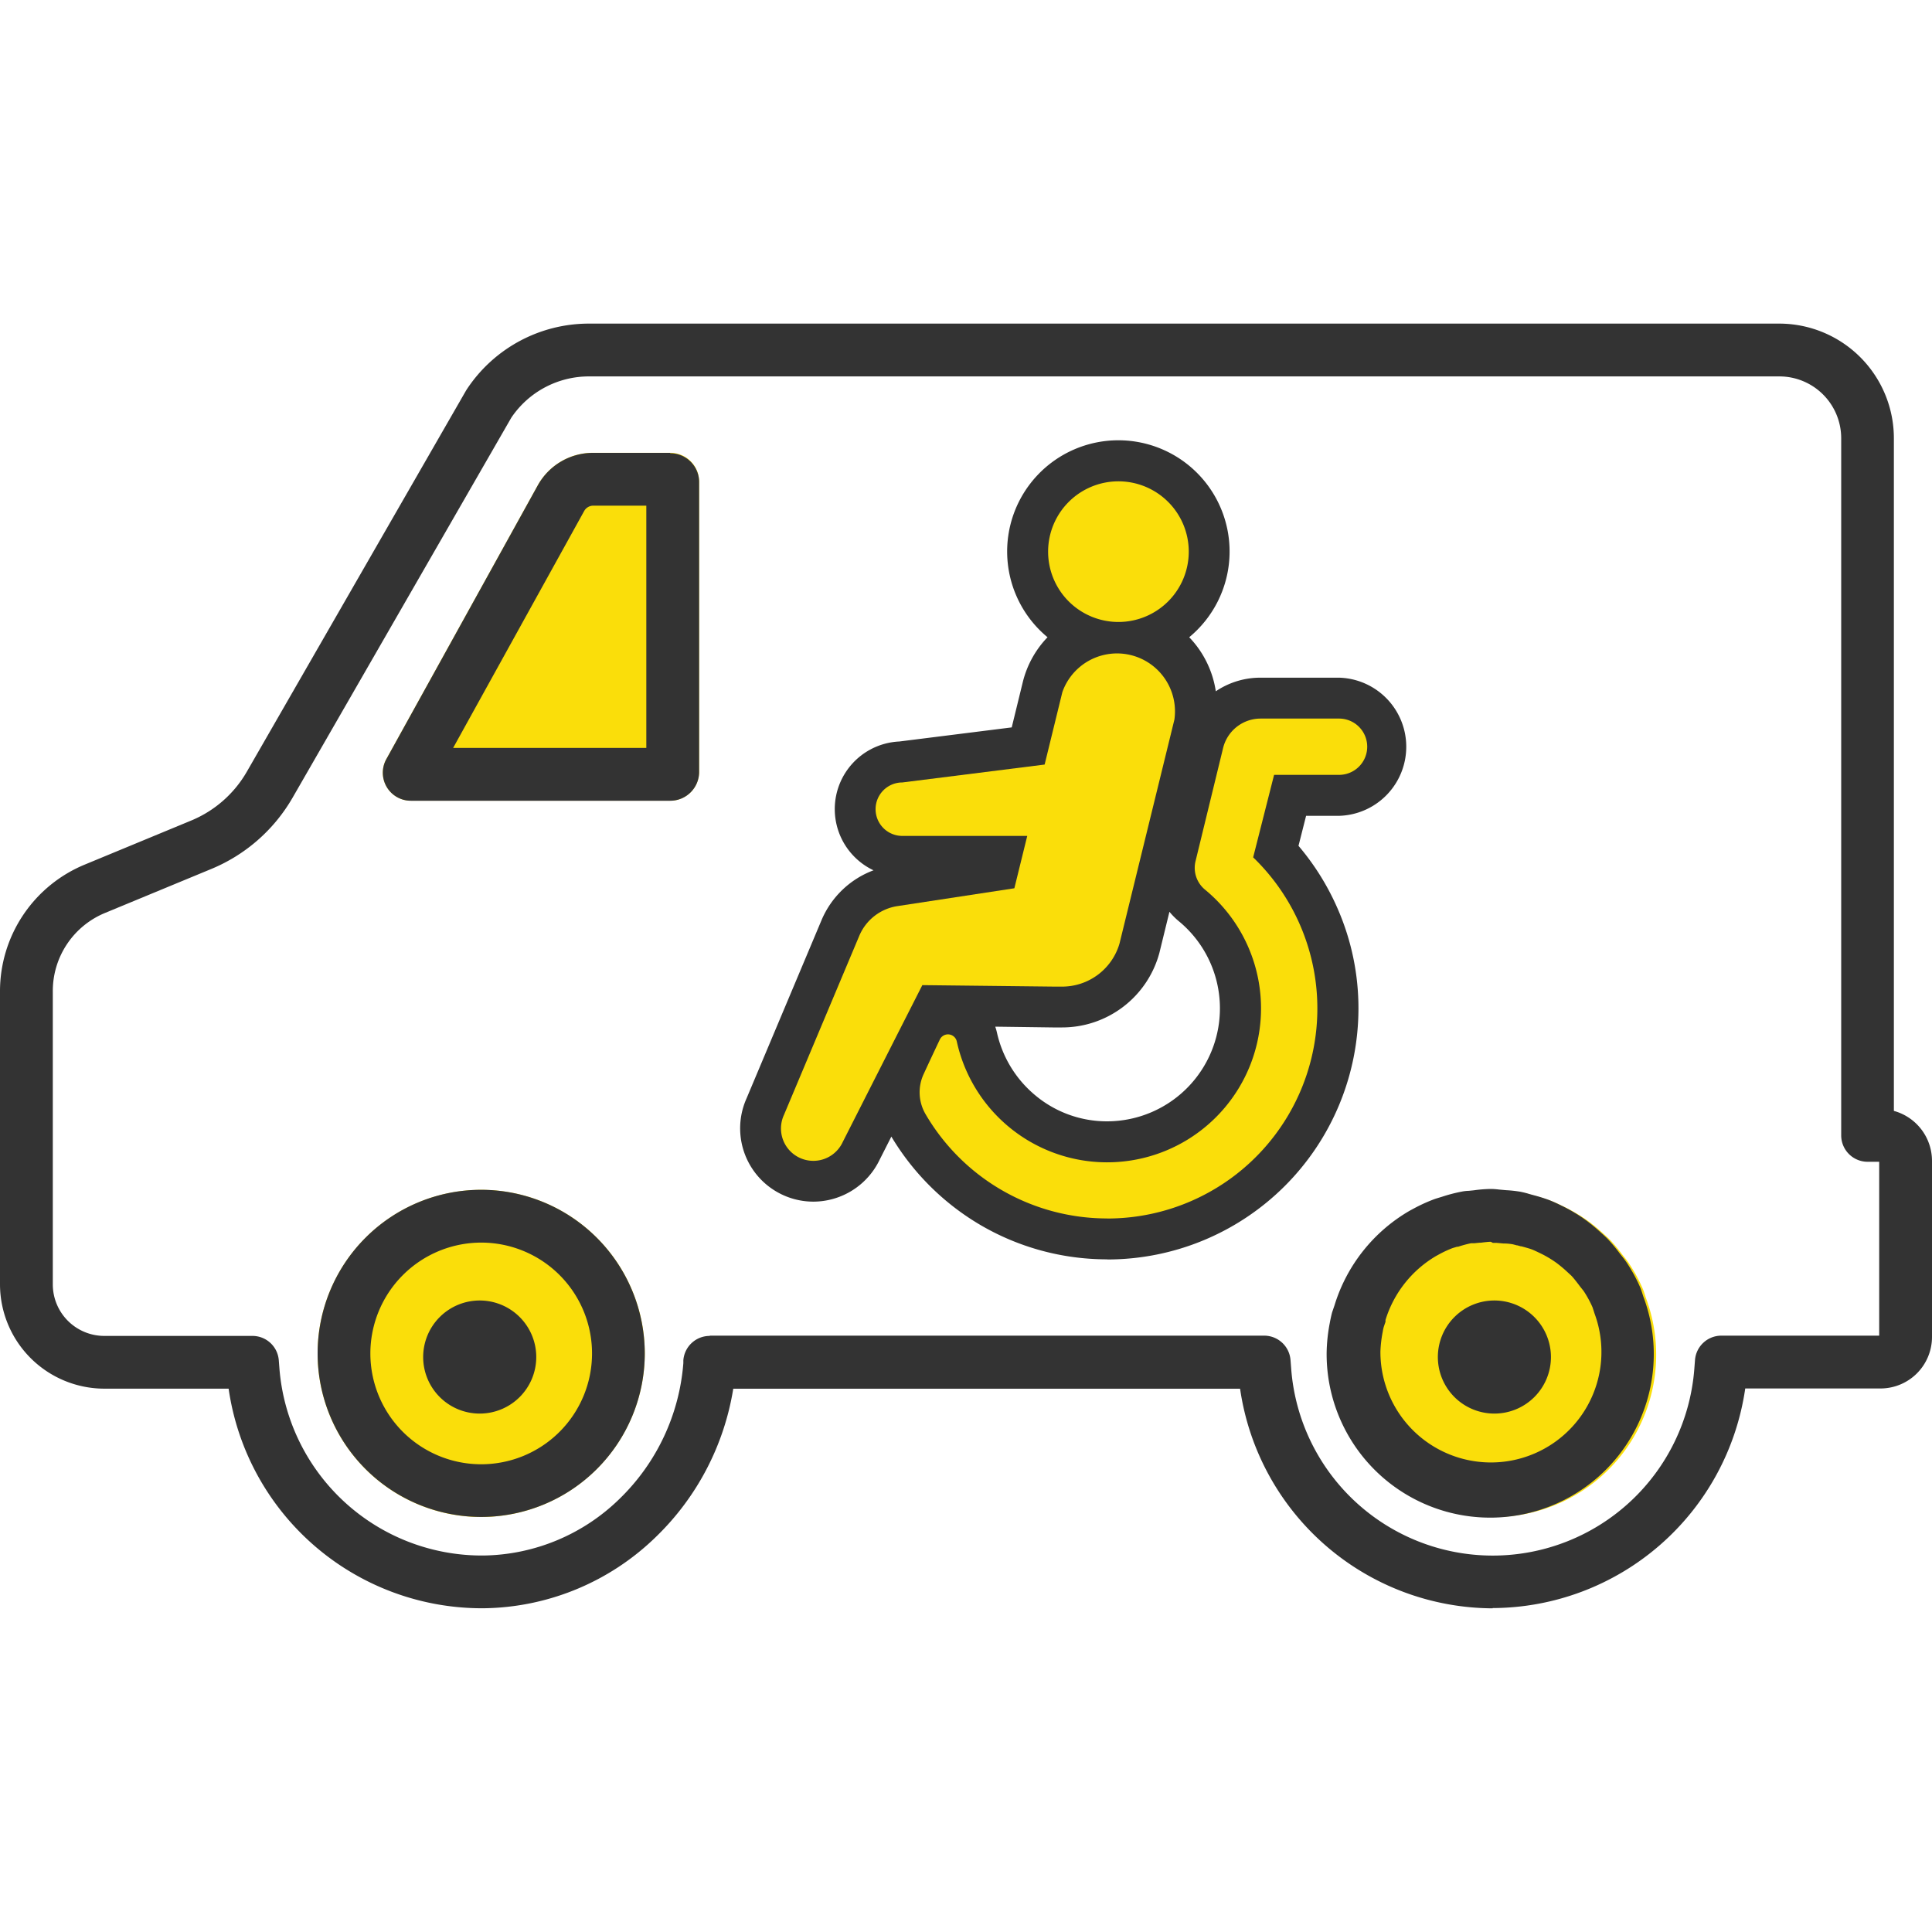
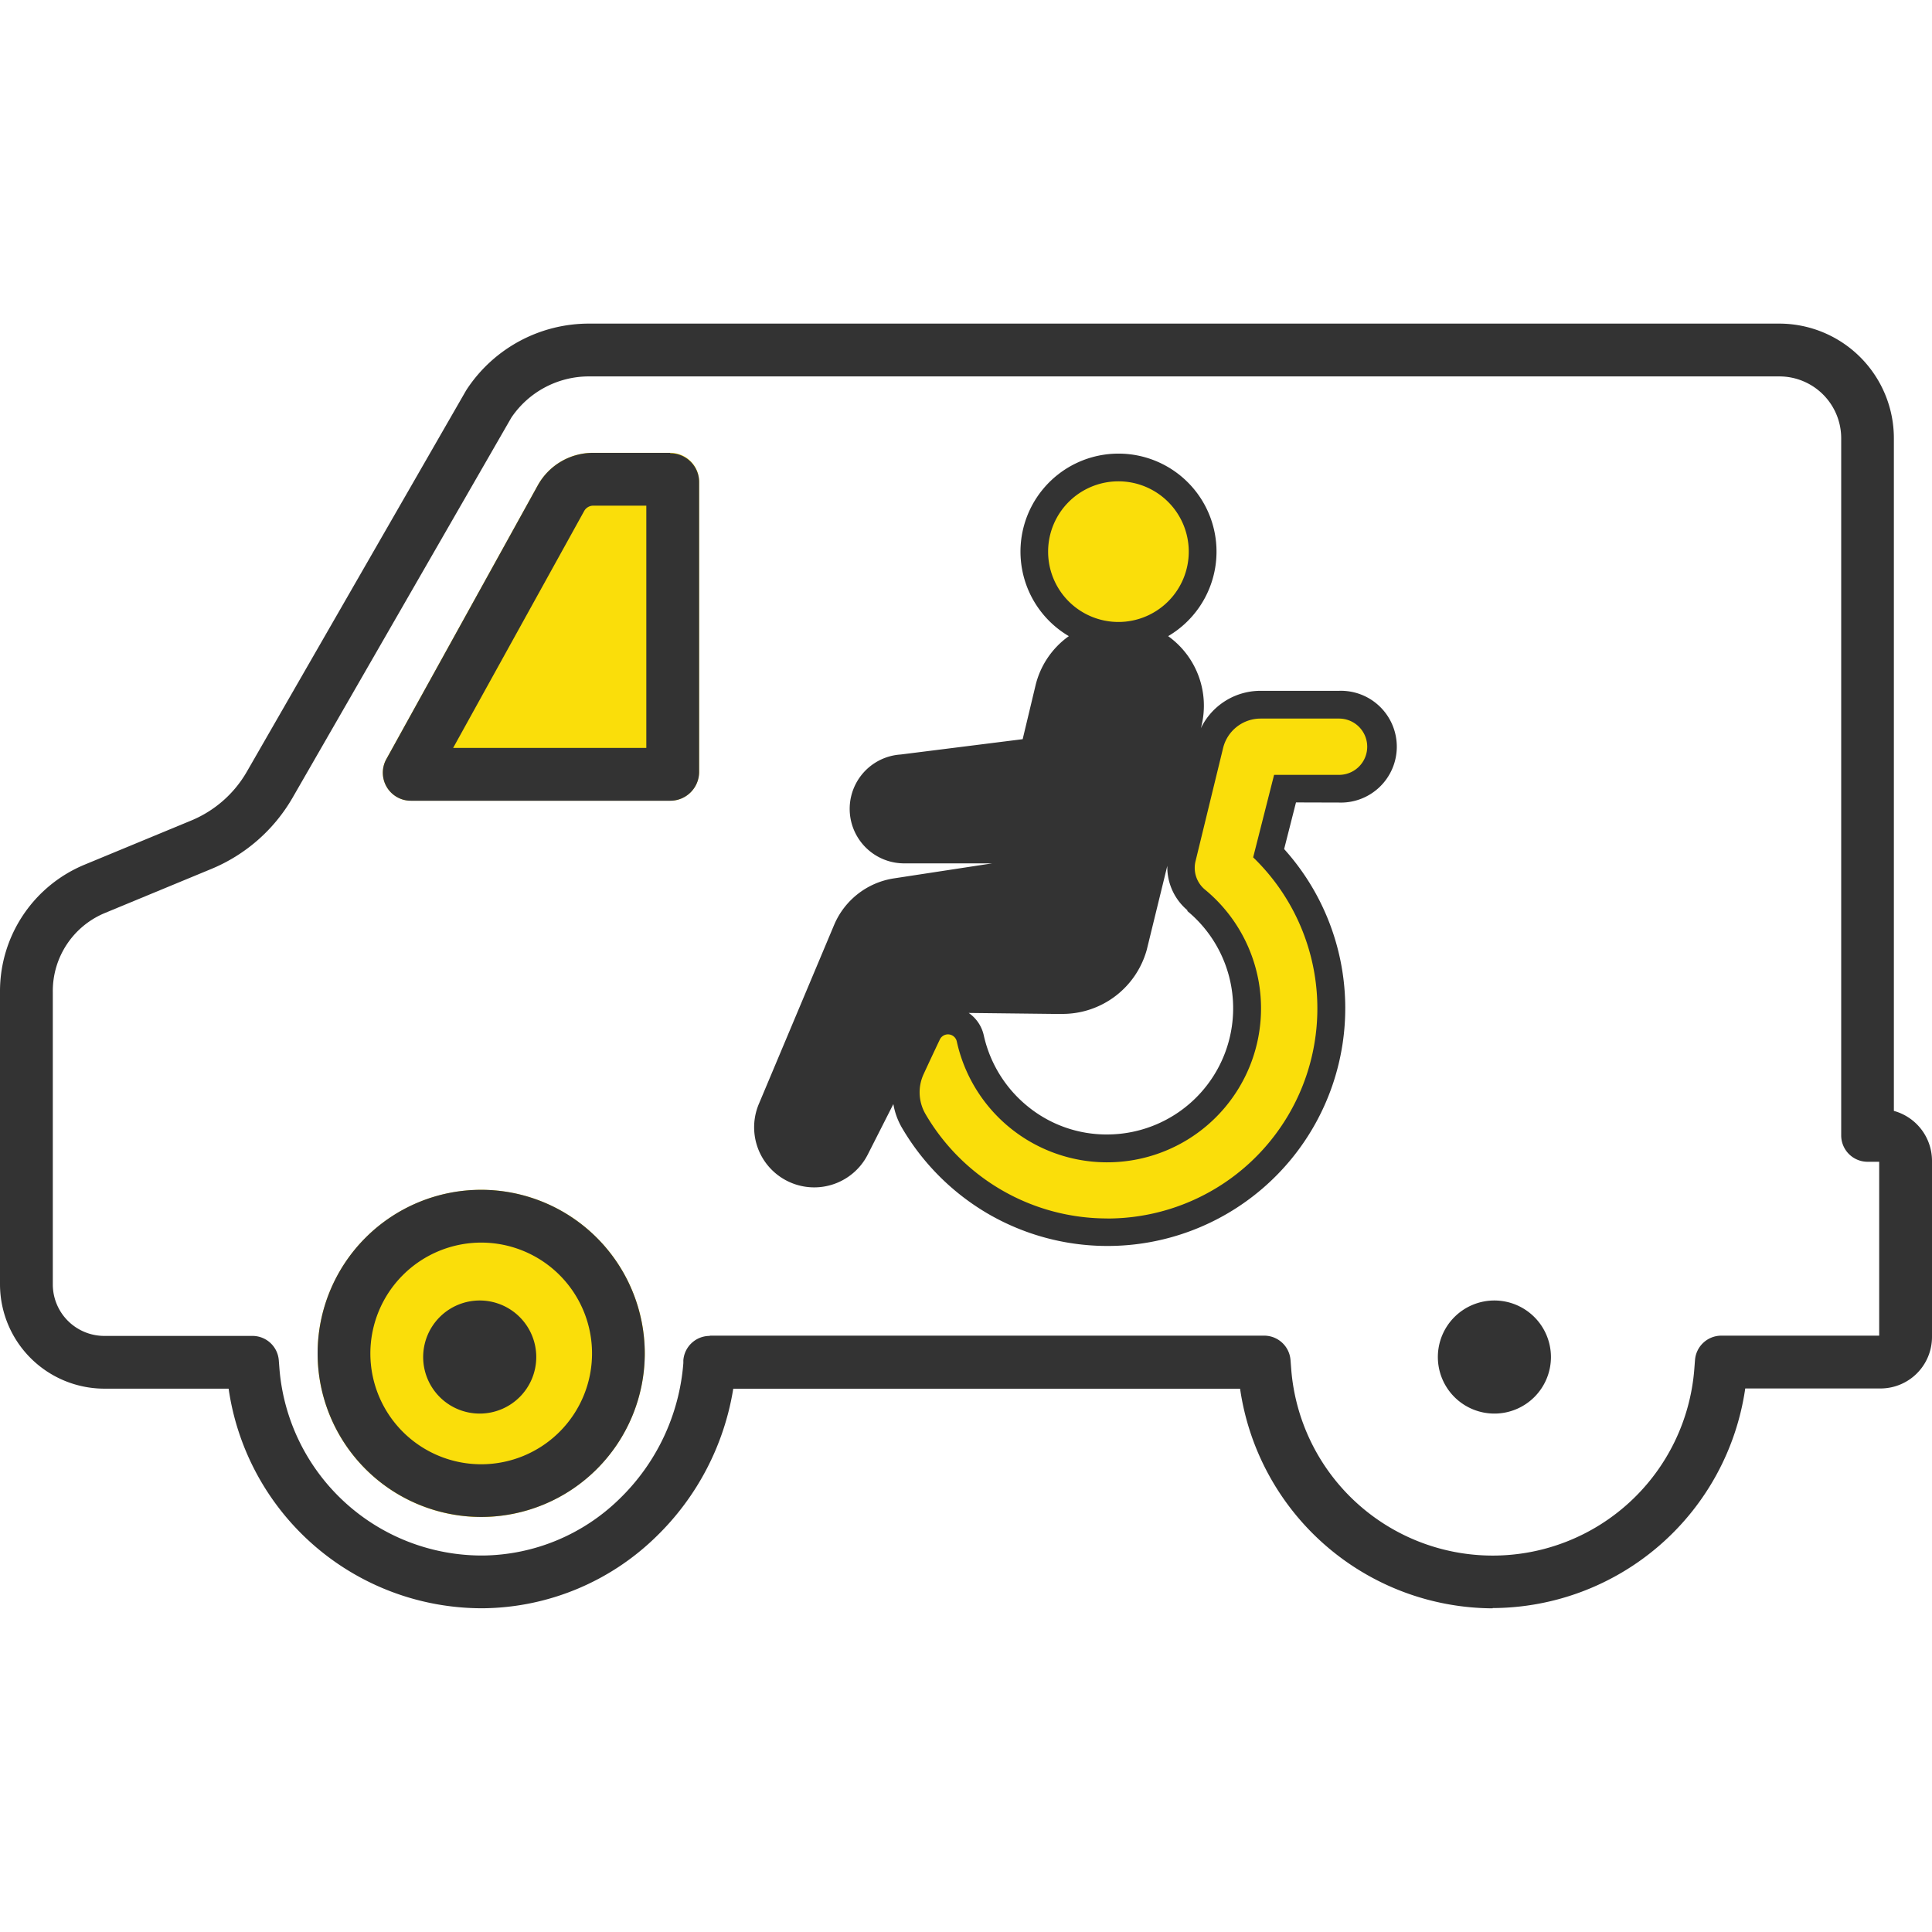
<svg xmlns="http://www.w3.org/2000/svg" width="30" height="30">
  <defs>
    <clipPath id="a">
      <path data-name="長方形 2234" transform="translate(676 905)" fill="#999" d="M0 0h30v30H0z" />
    </clipPath>
    <clipPath id="b">
      <path data-name="長方形 2237" fill="none" d="M0 0h30v19.949H0z" />
    </clipPath>
  </defs>
  <g data-name="マスクグループ 76" transform="translate(-676 -905)" clip-path="url(#a)">
    <g data-name="グループ 2468">
      <g data-name="グループ 2467" clip-path="url(#b)" transform="translate(676 910.025)">
        <path data-name="パス 10879" d="M7.472 18.531a2.54 2.54 0 1 1 2.54-2.541 2.544 2.544 0 0 1-2.54 2.541" fill="#fade0a" />
        <path data-name="パス 10880" d="M7.472 14.27a1.721 1.721 0 1 1-1.721 1.721 1.723 1.723 0 0 1 1.721-1.721m0-.82a2.54 2.54 0 1 0 2.54 2.54 2.543 2.543 0 0 0-2.54-2.54" fill="#333" />
-         <path data-name="パス 10881" d="M23.177 18.531a2.543 2.543 0 0 1-2.539-2.54 2.642 2.642 0 0 1 .048-.453c.009-.047.017-.095.036-.166l.038-.111a2.563 2.563 0 0 1 1.171-1.472l.067-.036a2.524 2.524 0 0 1 .311-.141c.027-.01.056-.018.118-.037a2.438 2.438 0 0 1 .31-.081 1.25 1.25 0 0 1 .107-.012l.08-.008a2.126 2.126 0 0 1 .262-.021 1.109 1.109 0 0 1 .126.009l.109.01a1.976 1.976 0 0 1 .224.024 1.39 1.39 0 0 1 .142.036l.054.015a2.5 2.5 0 0 1 .256.08c.054.021.106.046.181.082a2.493 2.493 0 0 1 .231.126c.056.034.11.071.163.109a2.8 2.8 0 0 1 .226.188c.04.036.081.072.118.112a2.629 2.629 0 0 1 .174.211l.035.044a1.193 1.193 0 0 1 .074.1 2.533 2.533 0 0 1 .209.385c.013.03.023.061.047.138a2.52 2.52 0 0 1-2.378 3.409" fill="#fade0a" />
-         <path data-name="パス 10882" d="M23.181 14.274h.057l.109.01h.016c.043 0 .1.007.131.013l.06.016h.008l.054.015h.009c.069.019.129.035.172.052.022.009.061.027.115.053a1.651 1.651 0 0 1 .153.083c.039.024.075.048.108.072a2.024 2.024 0 0 1 .161.135l.068.063c.035.037.075.089.117.144l.005.007.005.007.035.044.027.034a1.708 1.708 0 0 1 .137.251l.023.07.005.017.006.017a1.716 1.716 0 1 1-3.327.587 1.941 1.941 0 0 1 .036-.31.702.702 0 0 1 .016-.075l.027-.079v-.028a1.749 1.749 0 0 1 .787-.995l.055-.03a1.706 1.706 0 0 1 .2-.092l.07-.021h.016a1.782 1.782 0 0 1 .2-.054h.05l.08-.008h.019c.057-.007.116-.014.157-.015m0-.82a2.124 2.124 0 0 0-.262.021l-.08.008a.637.637 0 0 0-.107.012 2.446 2.446 0 0 0-.31.081c-.062.019-.091.027-.118.037a2.524 2.524 0 0 0-.311.141l-.067.036a2.563 2.563 0 0 0-1.171 1.472l-.038.111a2.425 2.425 0 0 0-.036.166 2.654 2.654 0 0 0-.048.453 2.54 2.54 0 1 0 4.917-.869c-.024-.076-.034-.108-.047-.138a2.533 2.533 0 0 0-.209-.385 1.193 1.193 0 0 0-.074-.1l-.035-.044a2.6 2.6 0 0 0-.174-.211c-.038-.04-.078-.076-.118-.112a2.8 2.8 0 0 0-.226-.188 2.01 2.01 0 0 0-.163-.109 2.48 2.48 0 0 0-.231-.126 2.413 2.413 0 0 0-.181-.082 2.513 2.513 0 0 0-.256-.08l-.054-.015a1.382 1.382 0 0 0-.142-.036 1.974 1.974 0 0 0-.223-.024l-.109-.01a1.109 1.109 0 0 0-.126-.009" fill="#333" />
        <path data-name="パス 10883" d="M23.177 19.949a3.979 3.979 0 0 1-3.921-3.41h-7.87a4.106 4.106 0 0 1-1.2 2.3 3.9 3.9 0 0 1-2.682 1.109h-.033a3.976 3.976 0 0 1-3.921-3.41H1.62A1.622 1.622 0 0 1 0 14.919v-4.551A2.127 2.127 0 0 1 1.317 8.4l1.655-.685a1.783 1.783 0 0 0 .859-.754l3.406-5.922.014-.022A2.271 2.271 0 0 1 9.146 0h18.483a1.781 1.781 0 0 1 1.779 1.779v10.446A.805.805 0 0 1 30 13v2.735a.8.8 0 0 1-.8.8h-2.1a3.979 3.979 0 0 1-3.921 3.41m-12.156-4.23h8.607a.41.41 0 0 1 .409.378l.011.142a3.139 3.139 0 0 0 6.259 0l.011-.142a.41.41 0 0 1 .409-.378h2.451v-2.7H29a.41.41 0 0 1-.41-.41V1.779a.96.96 0 0 0-.961-.959H9.146a1.453 1.453 0 0 0-1.206.64l-3.4 5.907a2.607 2.607 0 0 1-1.256 1.1l-1.655.685a1.31 1.31 0 0 0-.809 1.216v4.551a.8.8 0 0 0 .8.8h2.3a.41.41 0 0 1 .409.378l.011.142a3.154 3.154 0 0 0 3.16 2.89 3.078 3.078 0 0 0 2.119-.879 3.289 3.289 0 0 0 .992-2.109v-.044a.41.41 0 0 1 .409-.378m18.176-2.7z" fill="#333" />
        <path data-name="パス 10884" d="M7.45 15.169a.878.878 0 1 0 .877.877.878.878 0 0 0-.877-.877" fill="#333" />
        <path data-name="パス 10885" d="M23.205 15.169a.878.878 0 1 0 .878.877.879.879 0 0 0-.878-.877" fill="#333" />
        <path data-name="パス 10886" d="M20.792 7.437a.868.868 0 1 0 0-1.735h-1.218a1.027 1.027 0 0 0-.927.581l.009-.035a1.328 1.328 0 0 0-.517-1.395 1.522 1.522 0 1 0-1.542 0 1.316 1.316 0 0 0-.517.764l-.2.836-1.894.238a.846.846 0 0 0 .032 1.69h1.39l-1.531.234a1.206 1.206 0 0 0-.924.72l-1.167 2.776a.933.933 0 0 0 1.694.781l.392-.773a1.1 1.1 0 0 0 .134.369 3.723 3.723 0 0 0 1.325 1.328 3.692 3.692 0 0 0 4.609-5.657l.184-.724zM18.435 9.12a1.959 1.959 0 0 1-1.246 3.471 1.934 1.934 0 0 1-1.234-.439 1.969 1.969 0 0 1-.679-1.1.572.572 0 0 0-.234-.348l1.312.015h.129a1.358 1.358 0 0 0 1.325-1l.318-1.3a.876.876 0 0 0 .314.692" fill="#333" />
-         <path data-name="パス 10887" d="M17.19 14.53a3.89 3.89 0 0 1-1.969-.535 3.929 3.929 0 0 1-1.38-1.371l-.183.361a1.143 1.143 0 0 1-1.028.649 1.138 1.138 0 0 1-1.039-1.6l1.167-2.774a1.413 1.413 0 0 1 .806-.771 1.051 1.051 0 0 1 .4-2l1.746-.219.171-.7a1.532 1.532 0 0 1 .385-.7 1.727 1.727 0 1 1 2.2 0 1.541 1.541 0 0 1 .413.839l.031-.02a1.235 1.235 0 0 1 .661-.191h1.225a1.073 1.073 0 0 1 0 2.145h-.515l-.118.466a3.921 3.921 0 0 1 .614.99 3.855 3.855 0 0 1 .317 1.533 3.9 3.9 0 0 1-3.9 3.9m-3.227-3.054l.1.611a.887.887 0 0 0 .109.3 3.518 3.518 0 0 0 1.252 1.254 3.487 3.487 0 0 0 4.352-5.344l-.073-.081.25-.985h.834a.663.663 0 0 0 0-1.325h-1.218a.818.818 0 0 0-.743.465l-.48.995-.026 1.065a.672.672 0 0 0 .24.53 2.164 2.164 0 0 1-1.377 3.834 2.137 2.137 0 0 1-1.364-.485 2.176 2.176 0 0 1-.75-1.212.366.366 0 0 0-.15-.223l-.554-.381 2 .023h.112a1.151 1.151 0 0 0 1.126-.842l.378-1.542.475-1.936a1.117 1.117 0 0 0-.438-1.179l-.256-.183.271-.16a1.317 1.317 0 1 0-1.333 0l.272.16-.257.183a1.1 1.1 0 0 0-.437.645l-.239.973L14 6.895h-.009a.641.641 0 0 0 .024 1.281h1.651l-.094.387-.136.022-1.531.234a1 1 0 0 0-.766.6L11.97 12.2a.728.728 0 0 0 .664 1.027.731.731 0 0 0 .658-.417v-.005zm1.487-.561a.8.8 0 0 1 .027.094 1.764 1.764 0 0 0 .608.983 1.731 1.731 0 0 0 1.1.393 1.754 1.754 0 0 0 1.115-3.108 1.057 1.057 0 0 1-.145-.146l-.157.642a1.565 1.565 0 0 1-1.524 1.154h-.133z" fill="#333" />
        <path data-name="パス 10888" d="M17.367 2.449a1.092 1.092 0 1 1-1.092 1.092 1.092 1.092 0 0 1 1.092-1.092" fill="#fade0a" />
-         <path data-name="パス 10889" d="M13.948 11.008l-.862 1.7a.502.502 0 0 1-.913-.42l1.17-2.782a.768.768 0 0 1 .592-.461l1.816-.277.2-.813h-1.94a.415.415 0 1 1 0-.83l2.21-.278.275-1.124a.9.9 0 0 1 1.74.426l-.852 3.476a.928.928 0 0 1-.907.67h-.107l-2.048-.023-.222.437z" fill="#fade0a" />
        <path data-name="パス 10890" d="M17.189 13.895a3.265 3.265 0 0 1-2.818-1.621.672.672 0 0 1-.029-.62c.078-.169.167-.359.252-.538a.14.14 0 0 1 .263.031 2.39 2.39 0 1 0 3.854-2.358.438.438 0 0 1-.147-.441l.428-1.757a.6.6 0 0 1 .583-.458h1.218a.437.437 0 1 1 0 .874h-1.009l-.325 1.281a3.261 3.261 0 0 1-2.267 5.608" fill="#fade0a" />
        <path data-name="パス 10891" d="M10.856 6.96a.448.448 0 0 1-.448.448H6.38a.435.435 0 0 1-.381-.646l2.351-4.25a.98.98 0 0 1 .858-.506h1.2a.448.448 0 0 1 .448.448z" fill="#fade0a" />
        <path data-name="パス 10892" d="M10.036 2.827v3.762h-3L9.071 2.91a.161.161 0 0 1 .14-.083zm.372-.82h-1.2a.98.98 0 0 0-.858.506l-2.351 4.25a.435.435 0 0 0 .381.646h4.028a.448.448 0 0 0 .448-.448v-4.5a.448.448 0 0 0-.448-.448" fill="#333" />
      </g>
    </g>
  </g>
</svg>